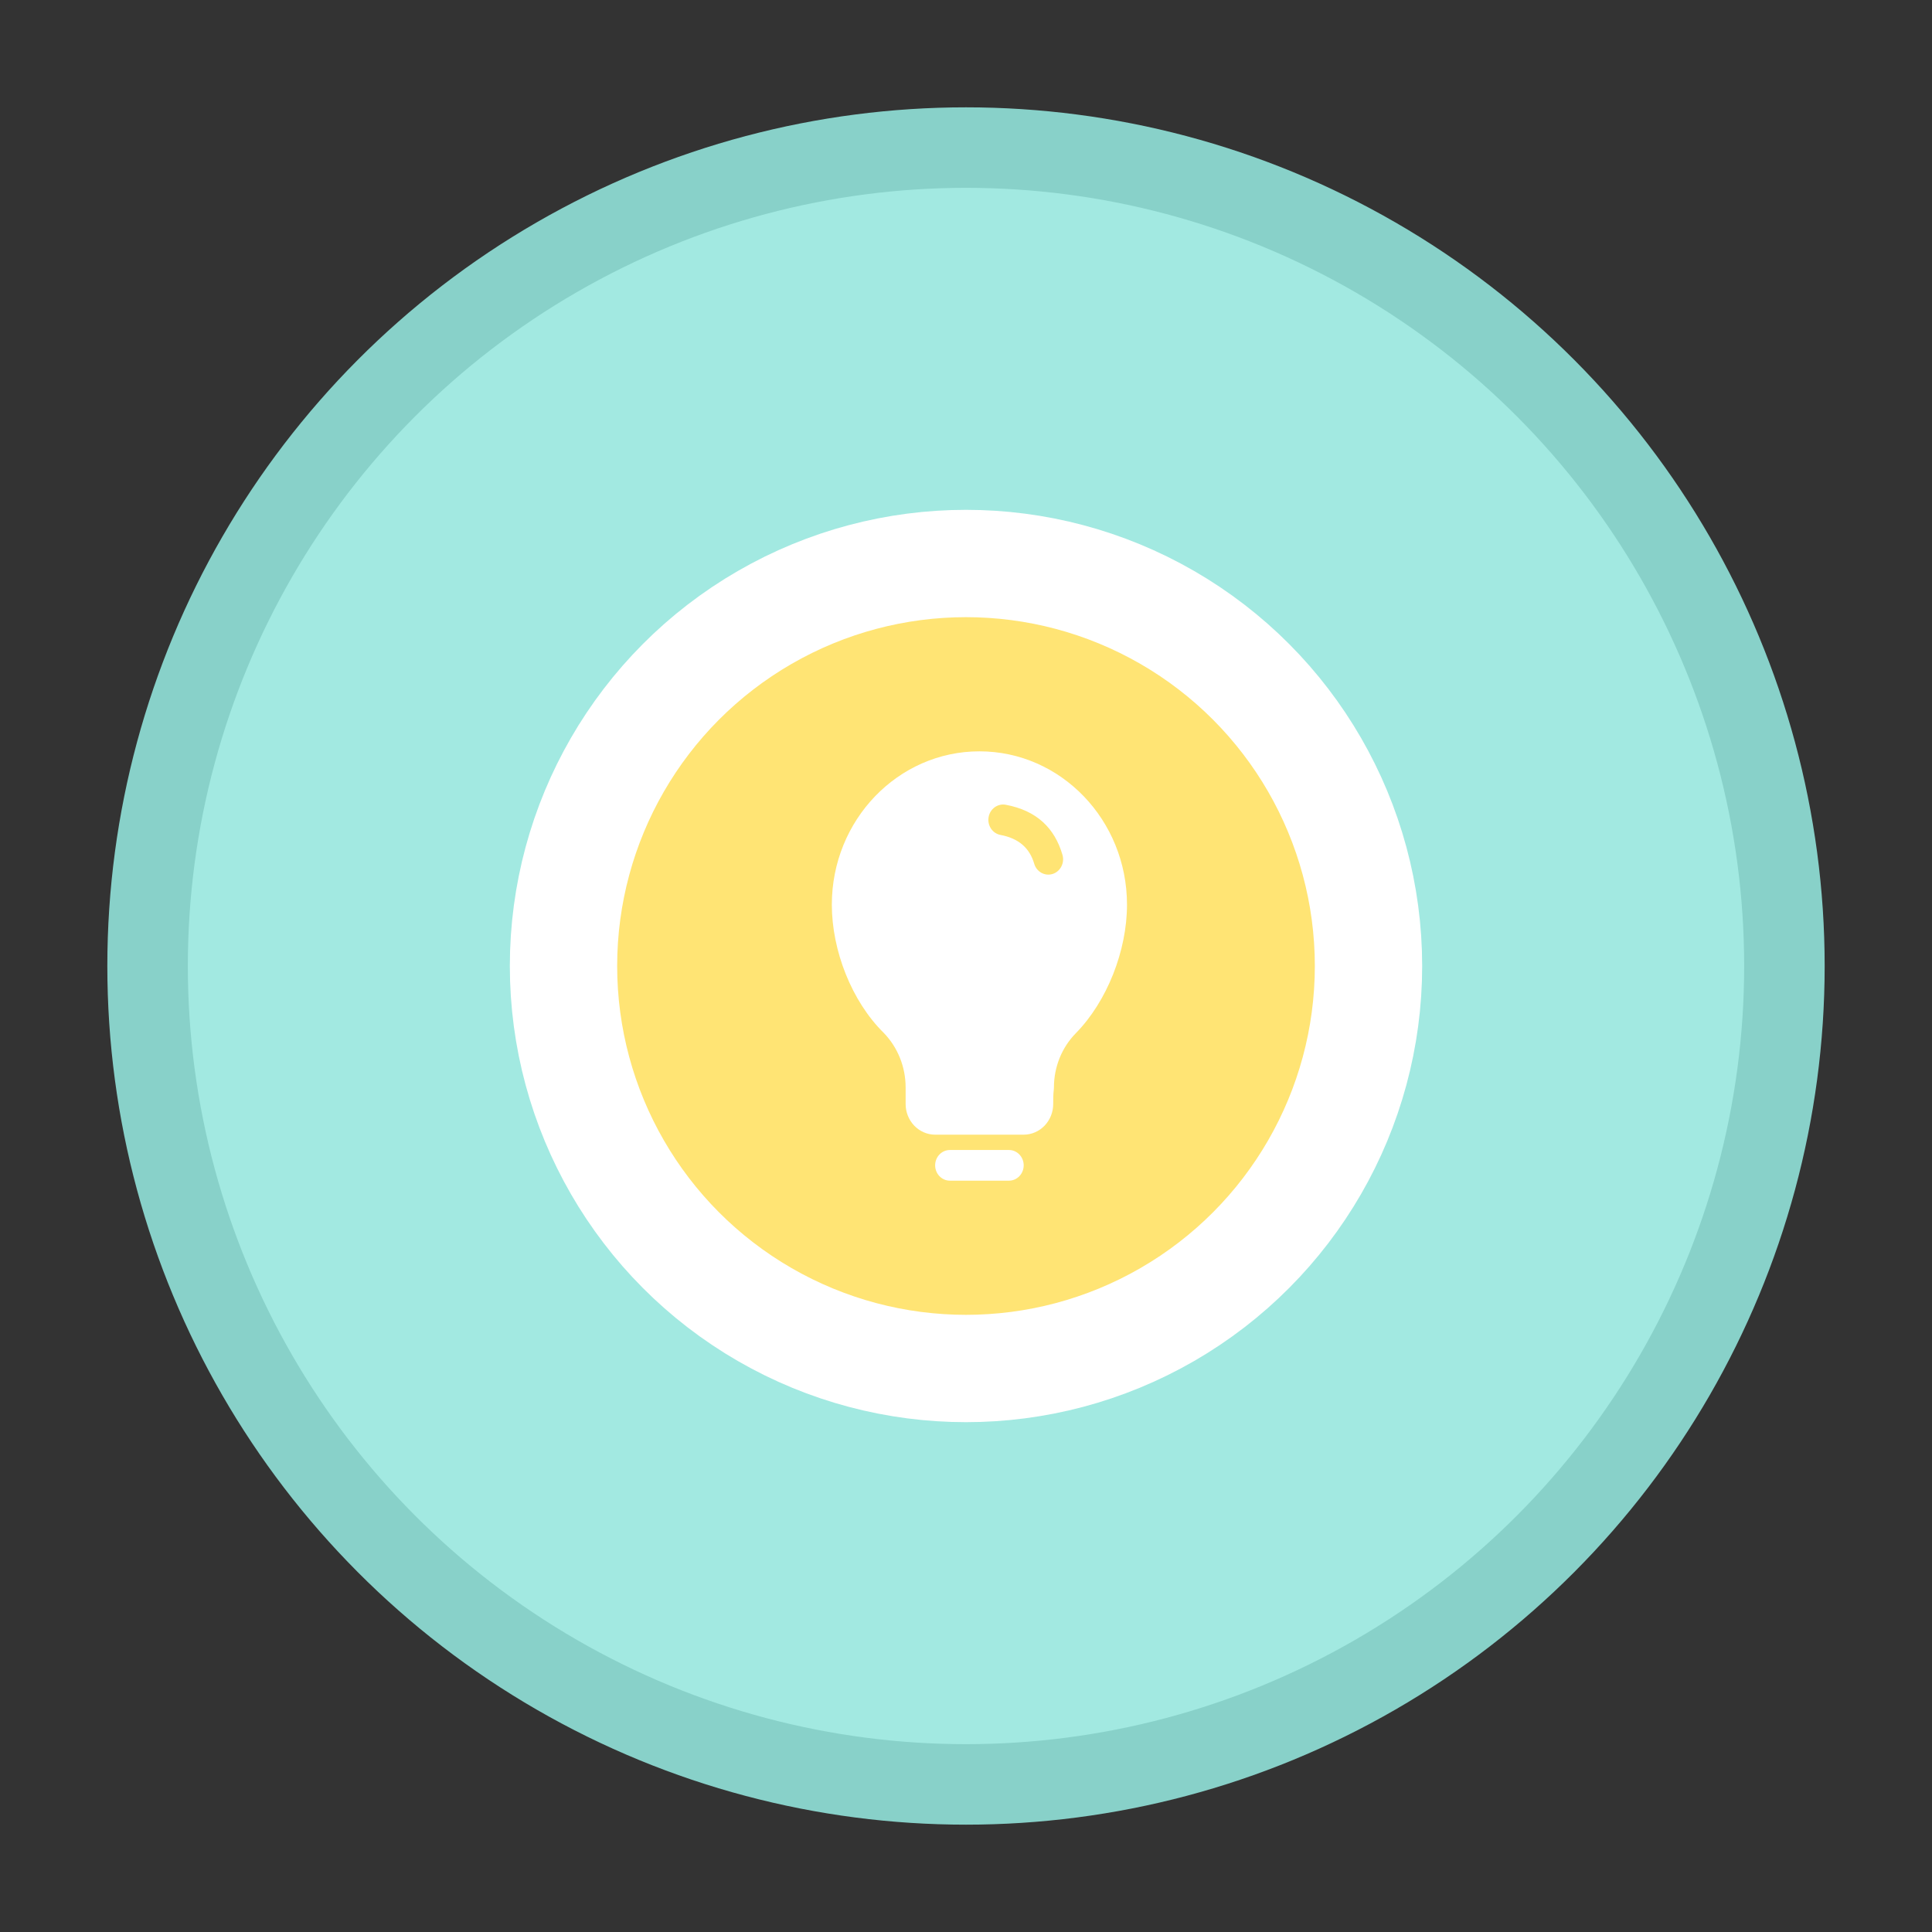
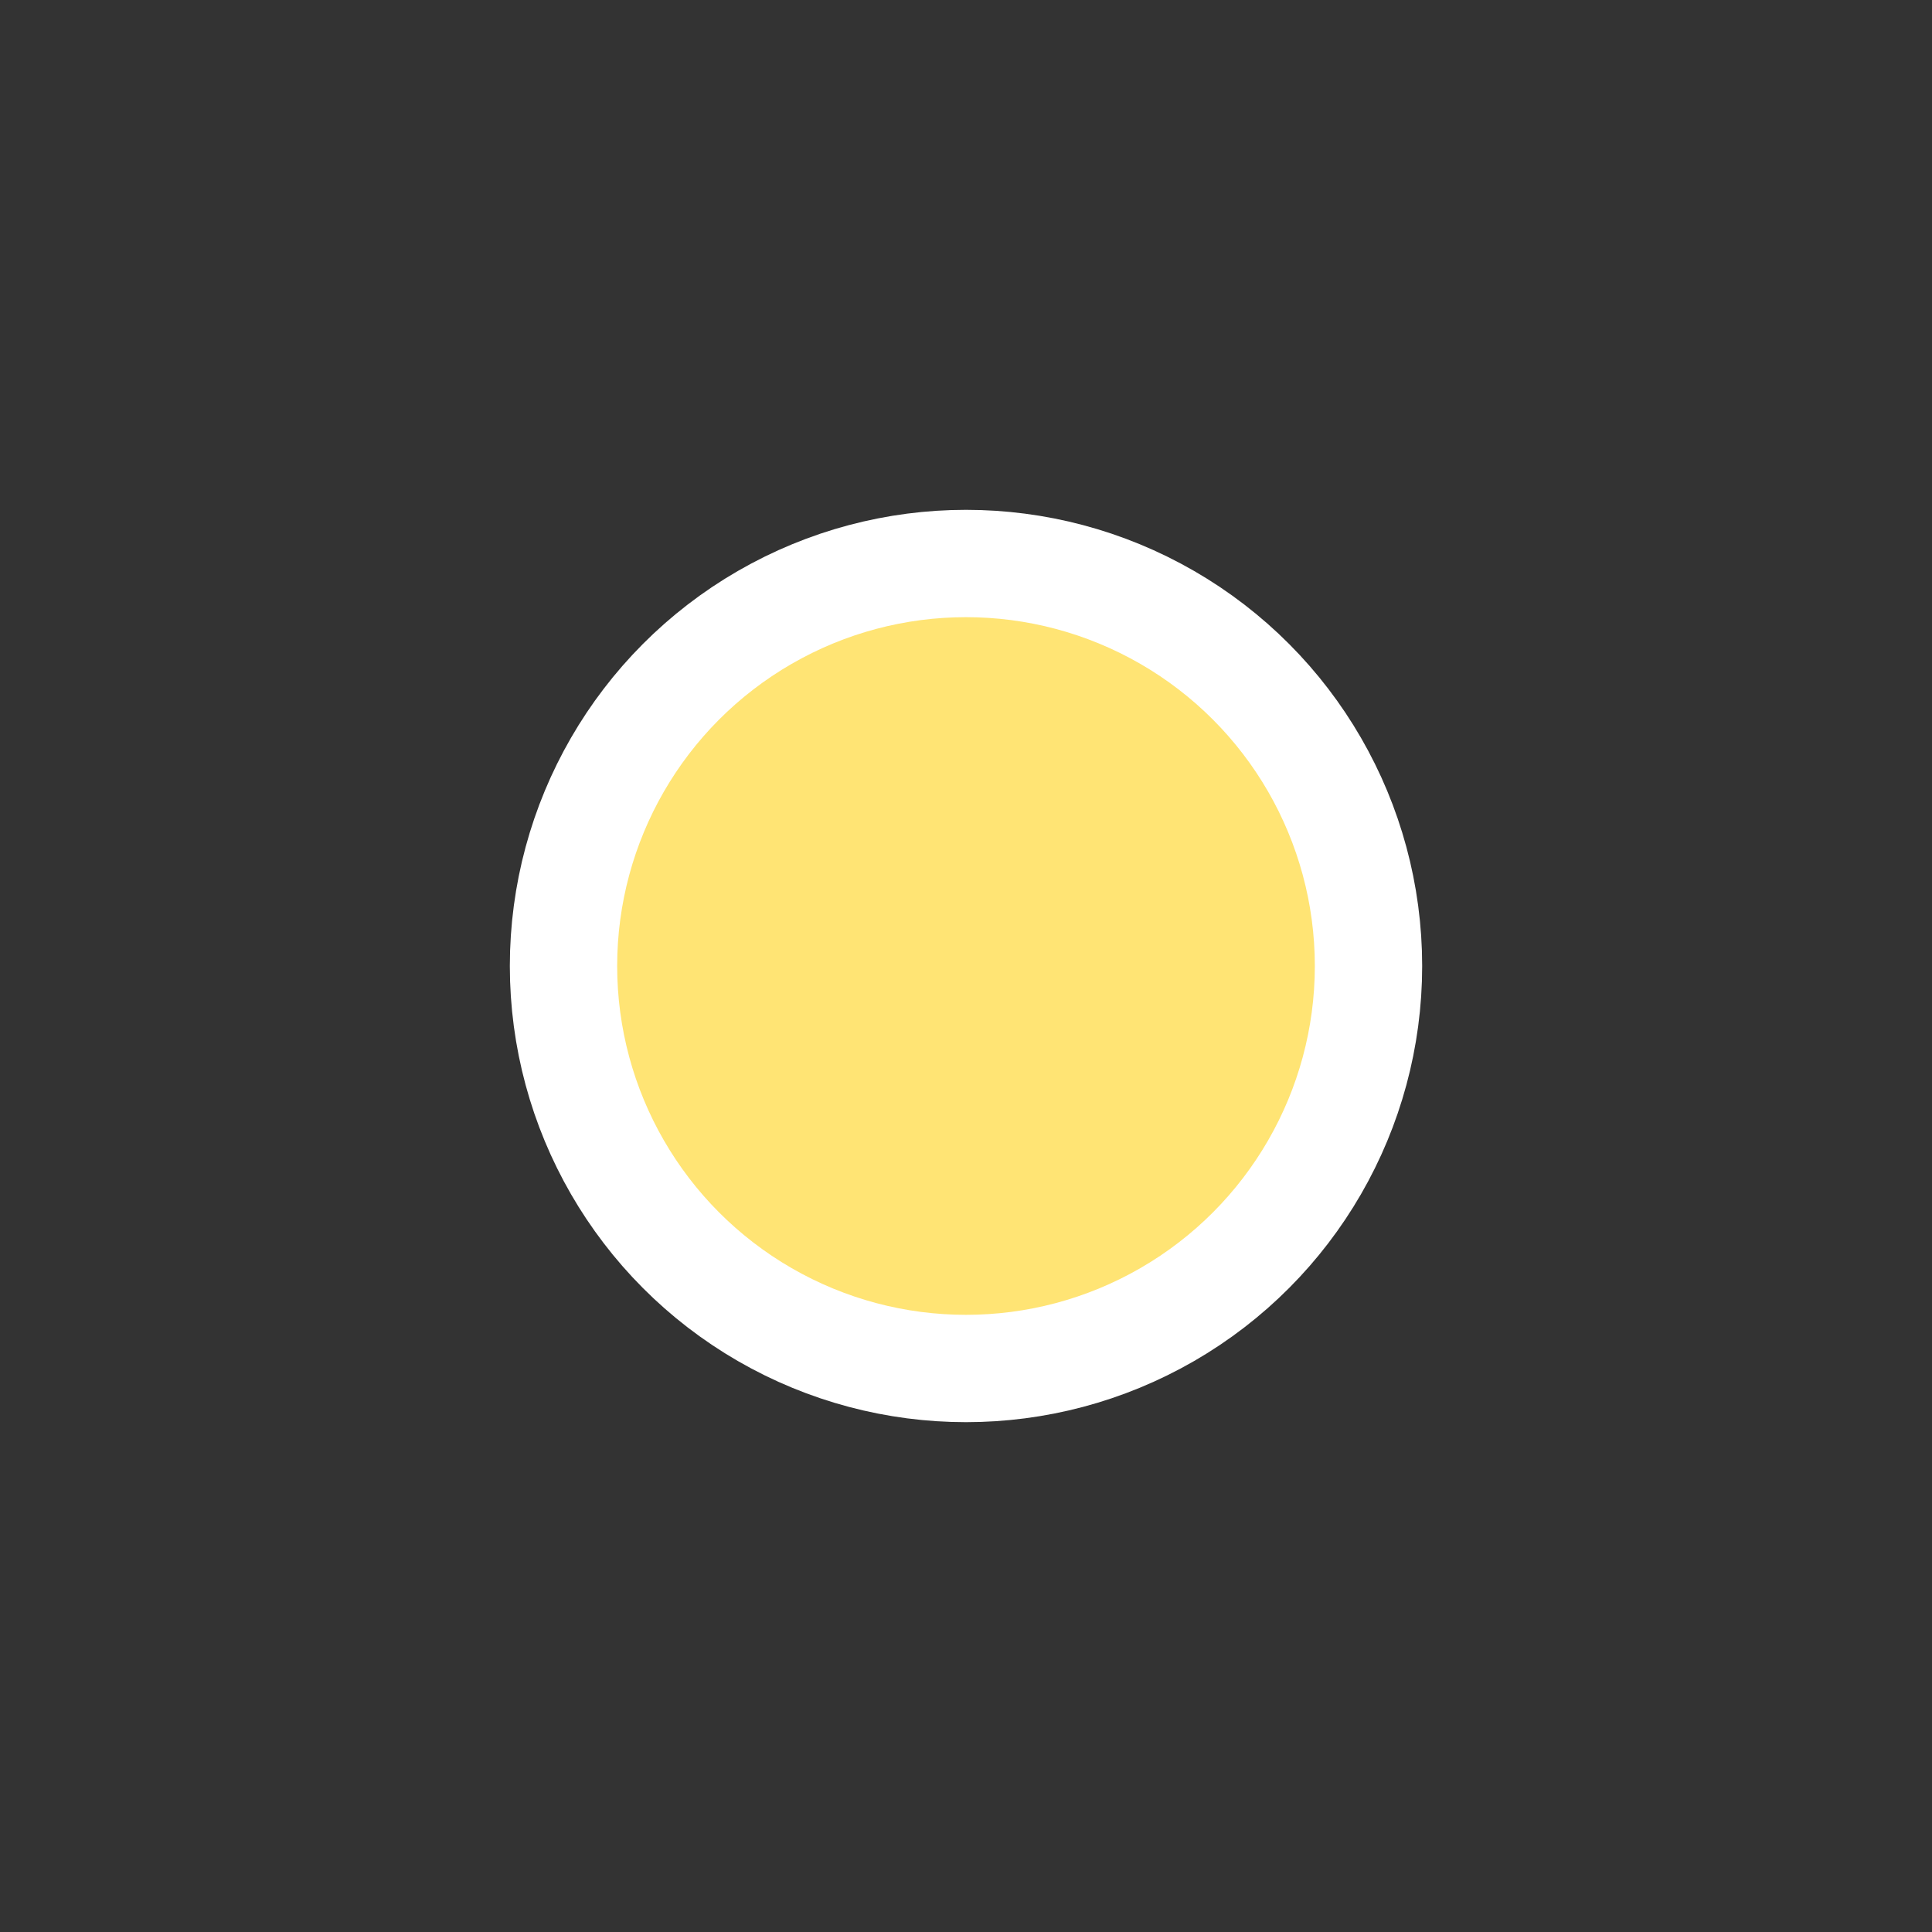
<svg xmlns="http://www.w3.org/2000/svg" width="72" height="72" viewBox="0 0 72 72" fill="none">
  <rect x="0" y="0" width="72" height="72" fill="#333333" stroke="none" />
-   <circle cx="36" cy="36" r="30.5" fill="#A2E9E1" stroke="#88D1C9" stroke-width="3" />
  <circle cx="36" cy="36" r="15" fill="#FFE474" stroke="white" stroke-width="4" />
-   <path fill-rule="evenodd" clip-rule="evenodd" d="M35.4 44H37.6C37.904 44 38.15 43.744 38.15 43.429C38.15 43.113 37.904 42.857 37.6 42.857H35.4C35.096 42.857 34.85 43.113 34.85 43.429C34.85 43.744 35.096 44 35.4 44ZM33.75 40.524V41.143C33.75 41.446 33.866 41.736 34.072 41.951C34.279 42.165 34.558 42.286 34.85 42.286H38.15C38.441 42.286 38.721 42.165 38.928 41.951C39.134 41.736 39.25 41.446 39.25 41.143C39.25 40.981 39.249 40.793 39.273 40.597C39.276 40.573 39.277 40.548 39.277 40.524C39.277 39.765 39.57 39.038 40.091 38.507C41.257 37.319 42 35.429 42 33.714C42 30.561 39.535 28 36.5 28C33.465 28 31 30.561 31 33.714C31 35.43 31.744 37.319 32.931 38.489C33.454 39.026 33.75 39.758 33.75 40.524ZM37.286 31.116C37.967 31.243 38.373 31.608 38.542 32.189C38.63 32.49 38.937 32.661 39.228 32.57C39.518 32.479 39.683 32.159 39.595 31.858C39.306 30.867 38.641 30.207 37.48 29.991C37.181 29.936 36.895 30.143 36.842 30.453C36.789 30.764 36.988 31.061 37.286 31.116Z" fill="white" />
</svg>